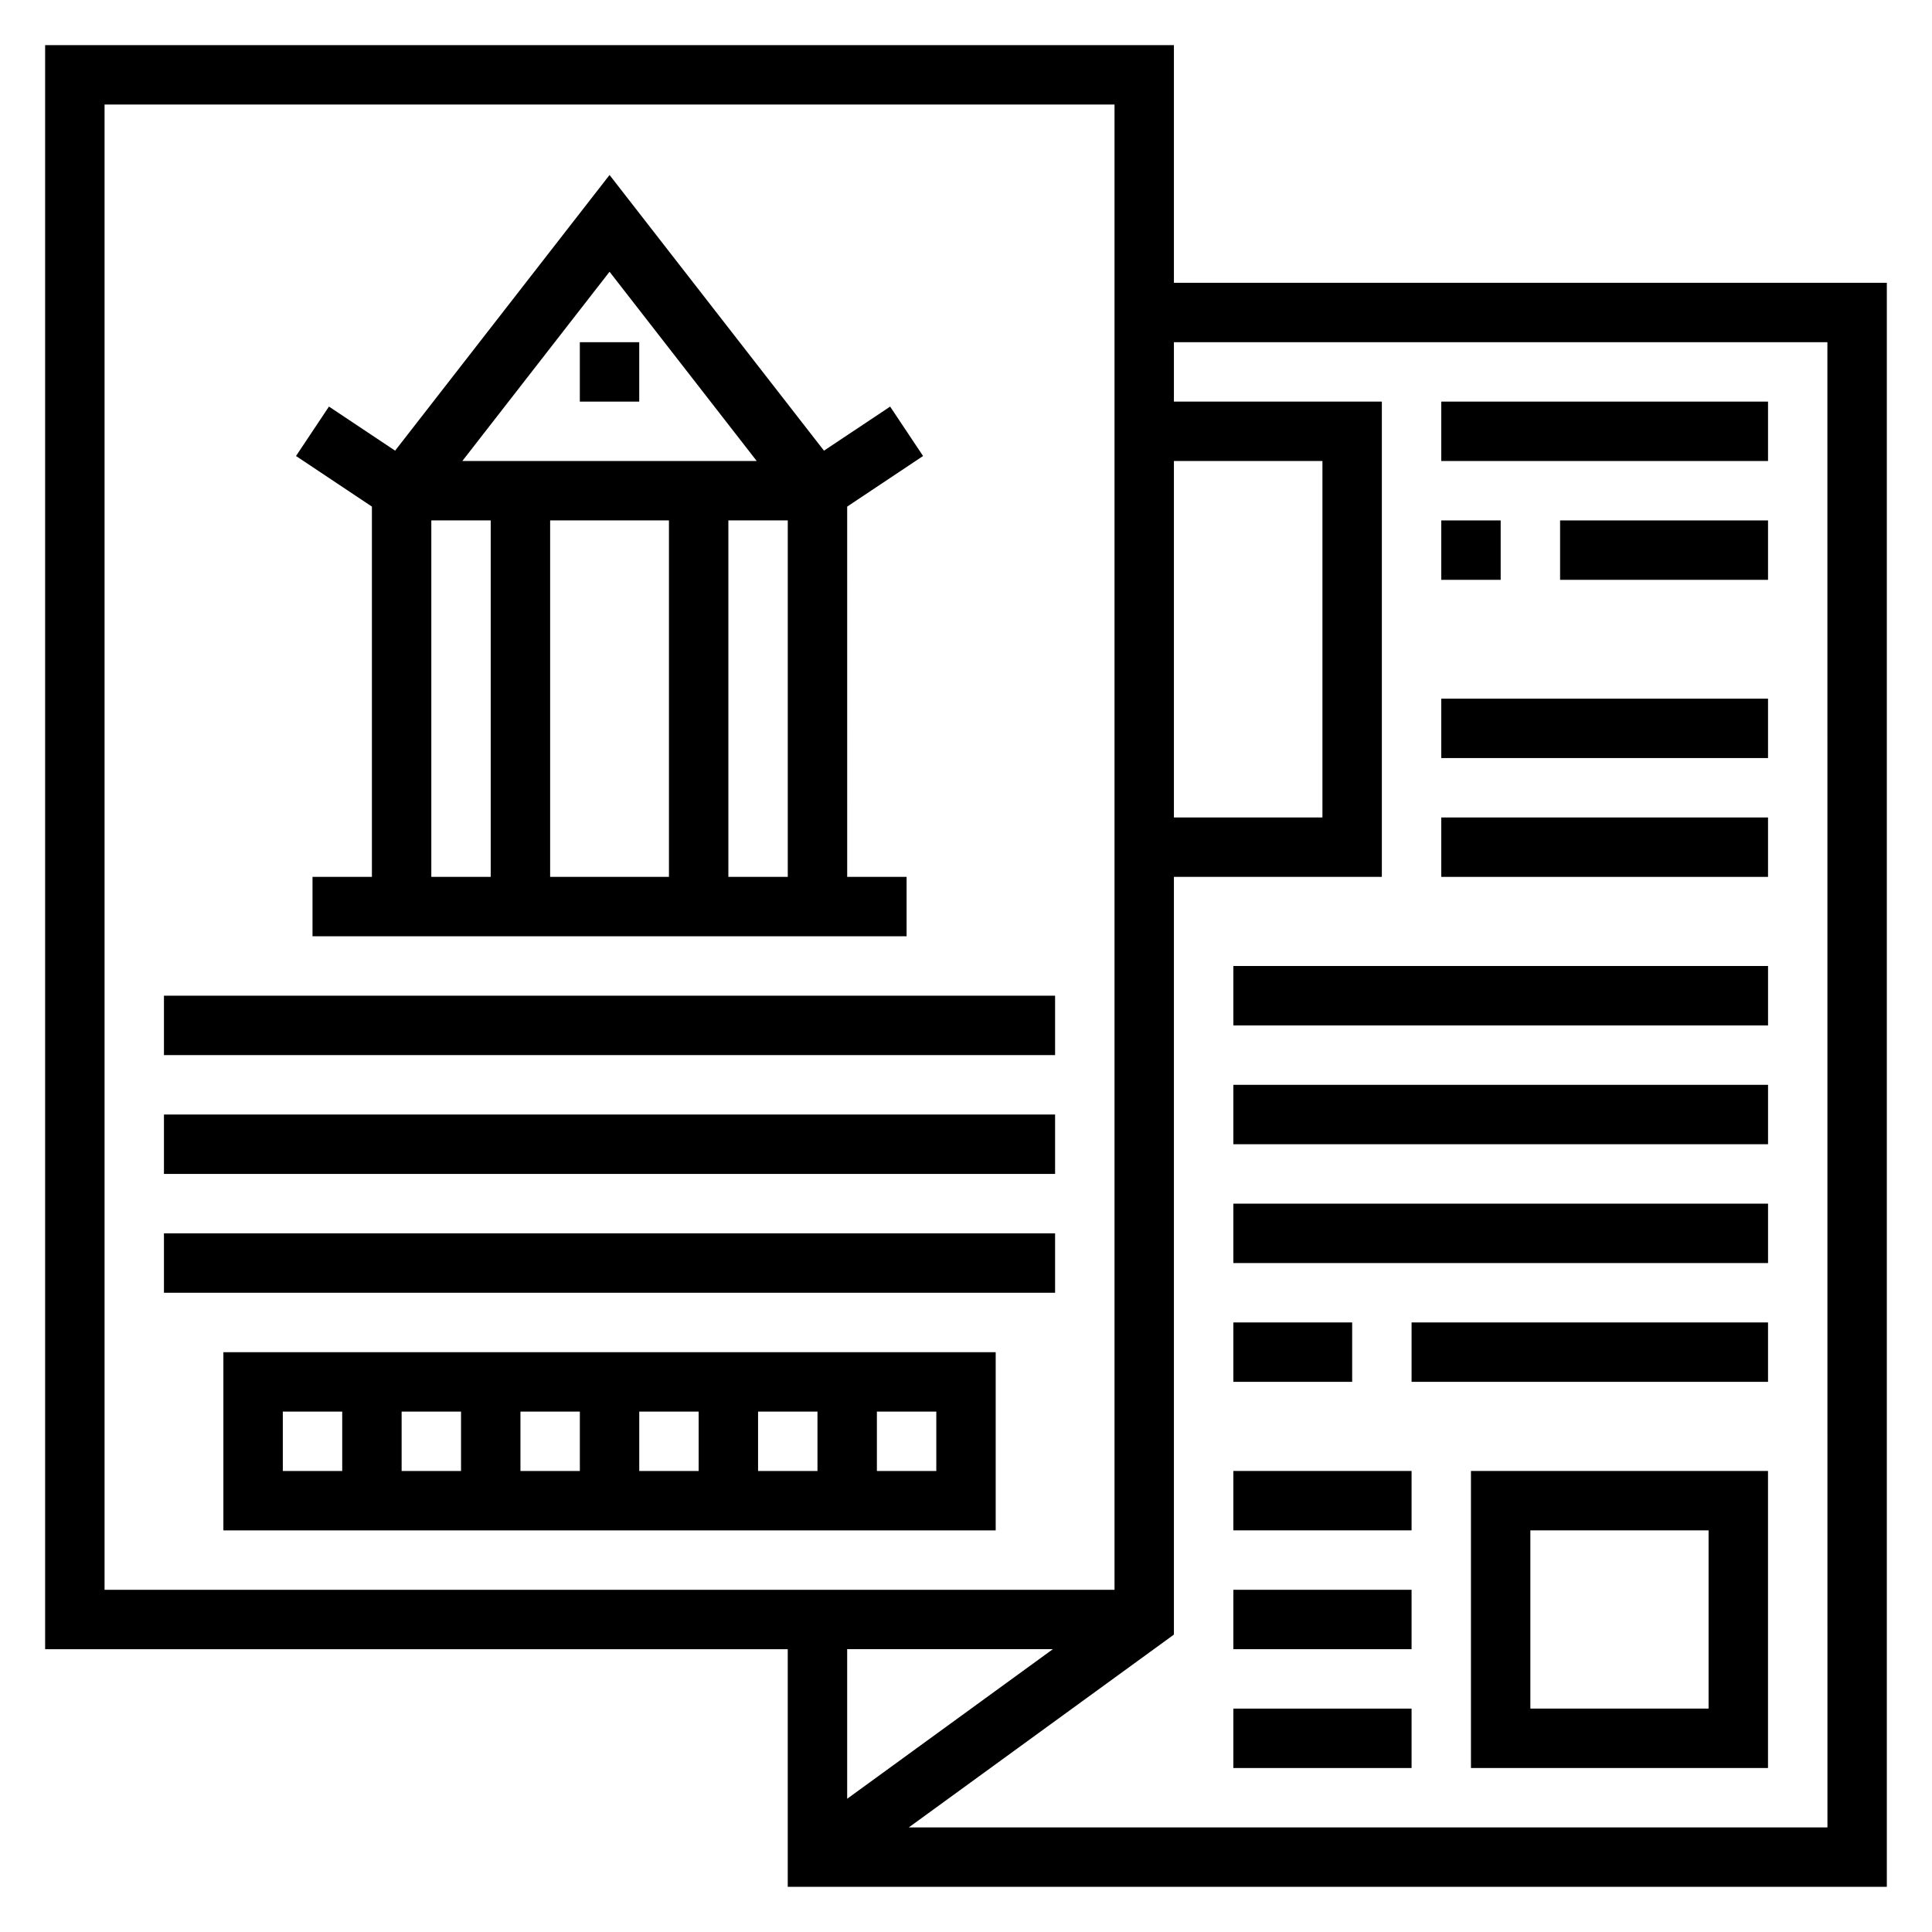
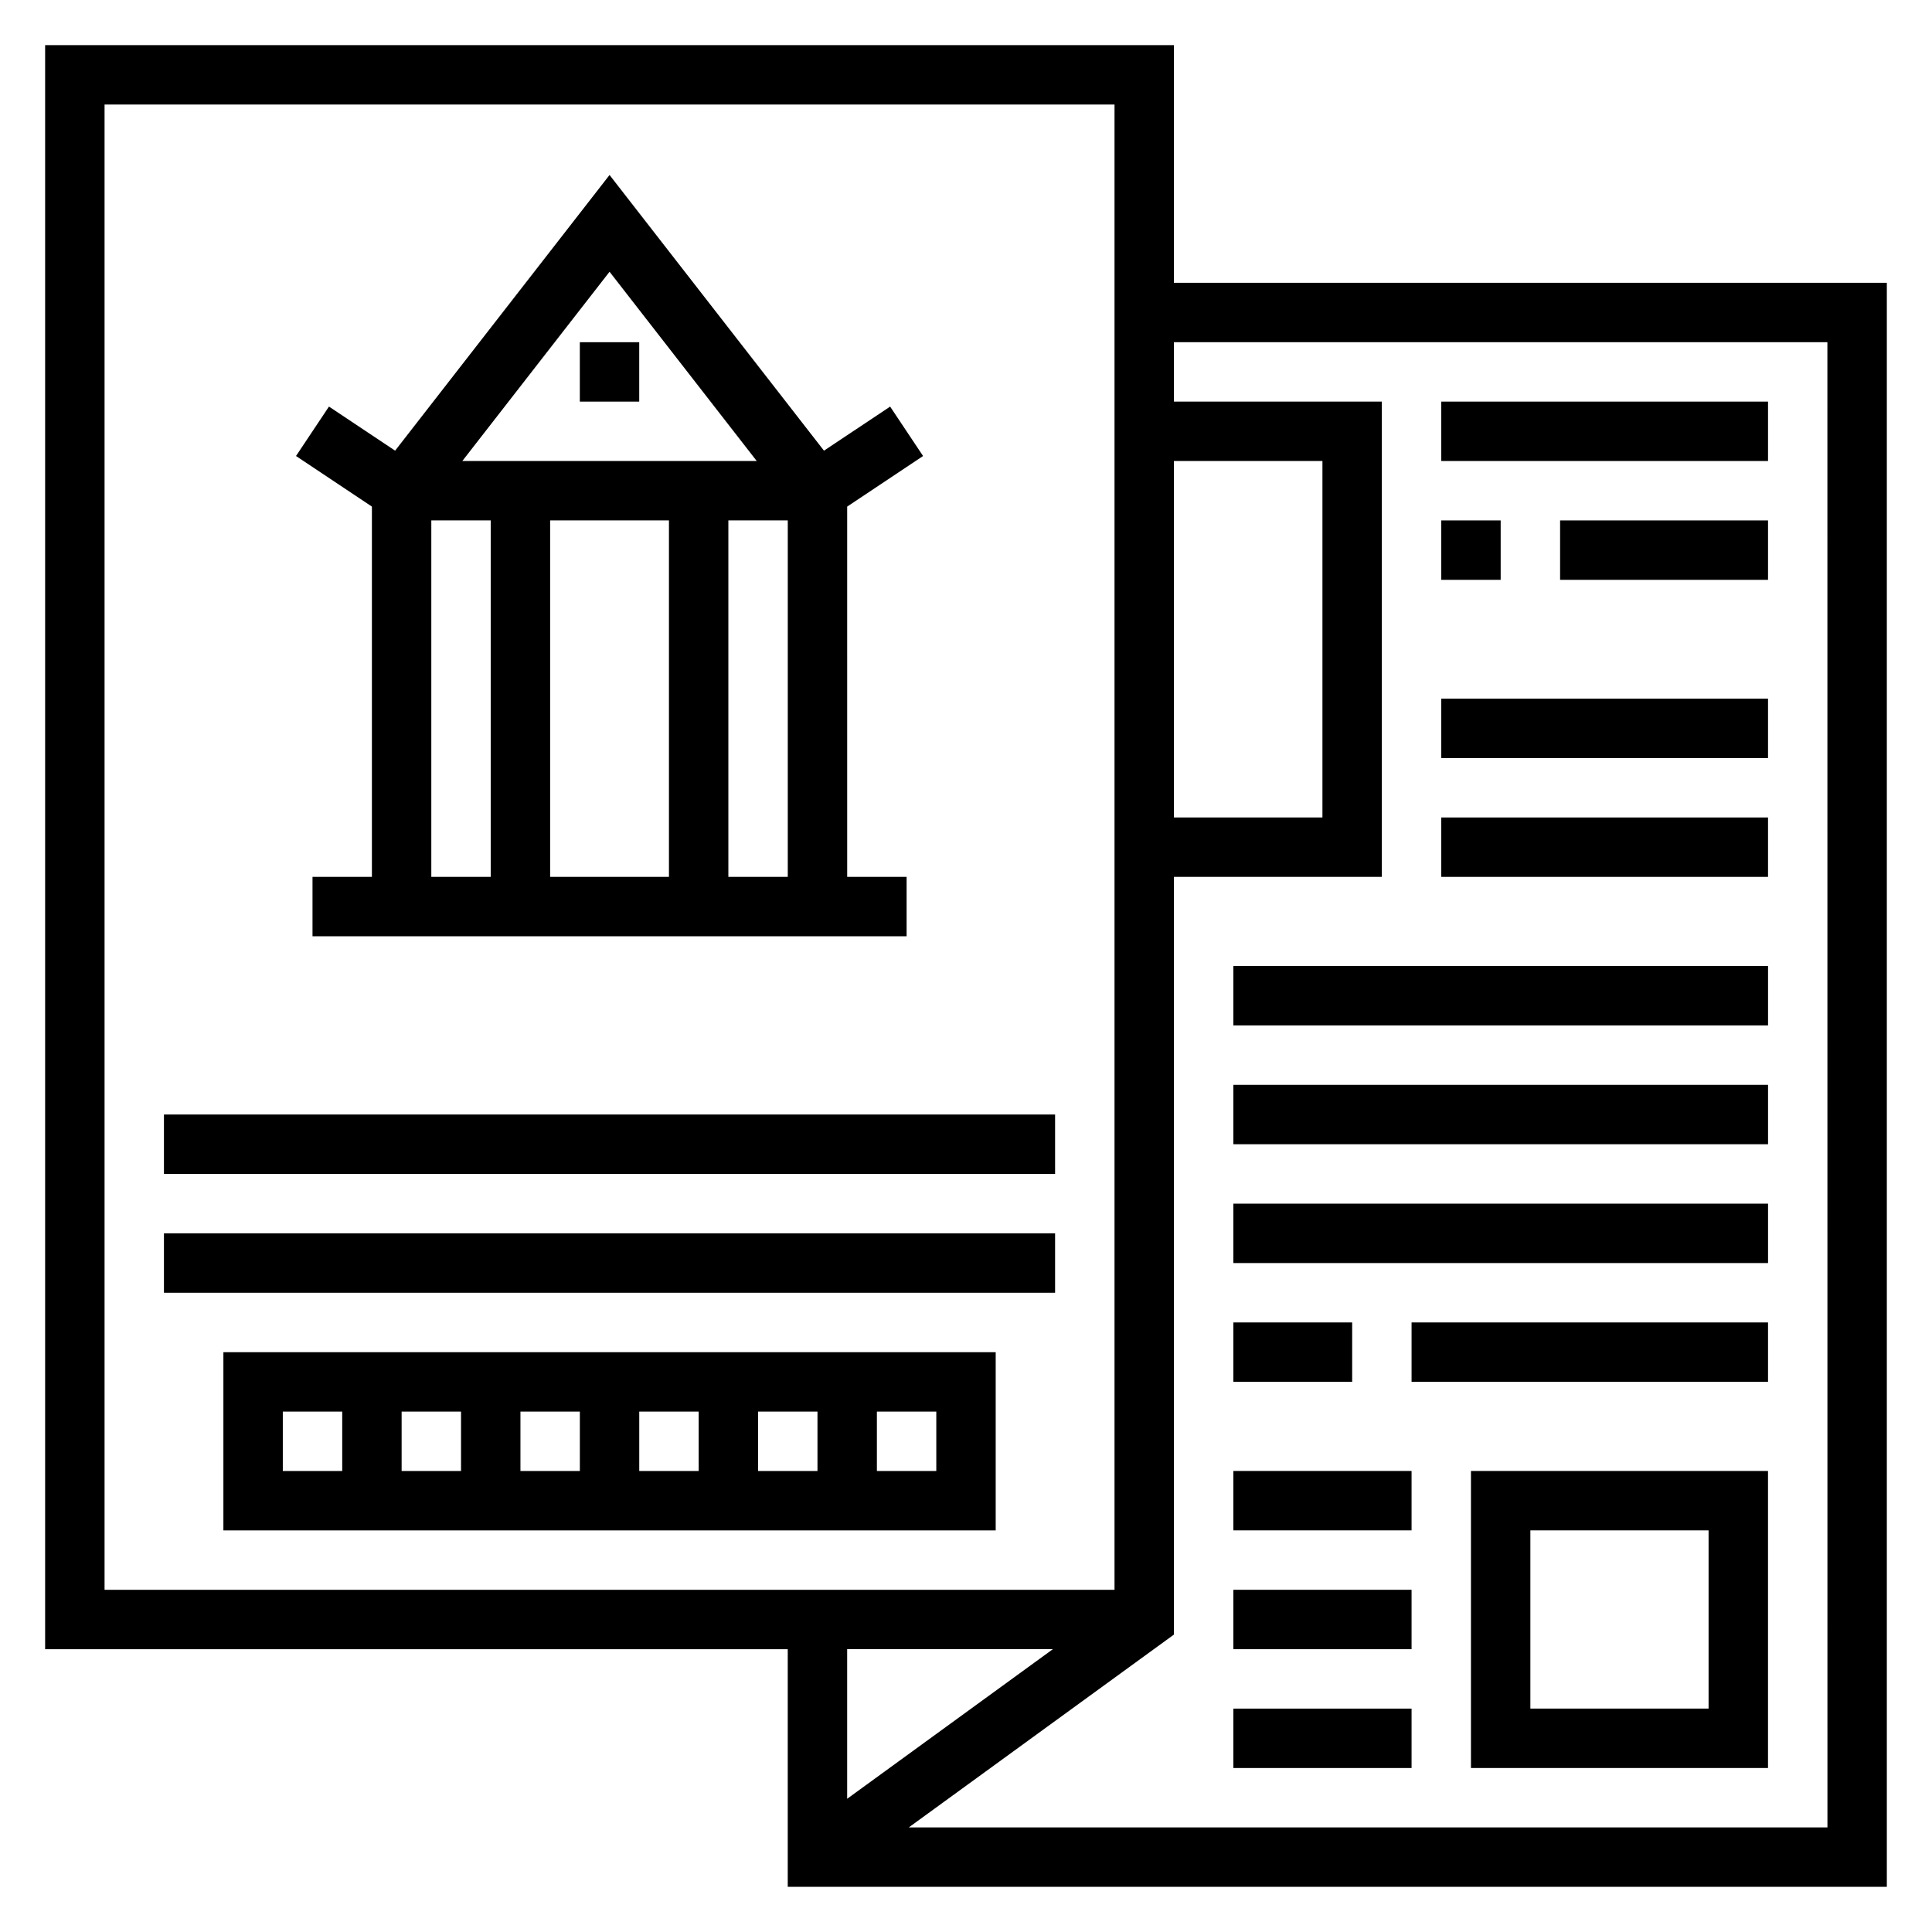
<svg xmlns="http://www.w3.org/2000/svg" fill="#000000" width="800px" height="800px" version="1.1" viewBox="144 144 512 512">
  <g>
    <path d="m455.1 218.94v-62.977h-299.14v425.09h196.8v62.977h291.27v-425.09zm0 47.234h39.359v94.465h-39.359zm-283.39-94.465h267.65v393.6h-267.65zm251.31 409.34-54.512 39.645v-39.645zm205.27 47.234h-243.45l70.258-51.098v-200.81h55.105v-125.95h-55.105v-15.742h173.18z" />
    <path d="m242.56 376.38h-15.742v15.742h157.44v-15.742h-15.742l-0.004-98.125 20.113-13.406-8.73-13.098-17.531 11.684-56.828-73.062-56.828 73.059-17.531-11.684-8.73 13.098 20.113 13.41zm15.742-94.465h15.742v94.465h-15.742zm62.977 0v94.465h-31.488v-94.465zm15.746 94.465v-94.465h15.742v94.465zm7.516-110.21h-78.02l39.016-50.156z" />
    <path d="m297.66 234.69h15.742v15.742h-15.742z" />
    <path d="m203.2 549.57h204.67v-47.23h-204.67zm125.95-15.742h-15.742v-15.742h15.742zm15.746-15.746h15.742v15.742h-15.742zm-47.23 15.746h-15.742v-15.742h15.742zm-31.488 0h-15.742v-15.742h15.742zm125.95 0h-15.742v-15.742h15.742zm-173.18-15.746h15.742v15.742l-15.742 0.004z" />
-     <path d="m187.45 407.87h236.16v15.742h-236.16z" />
    <path d="m187.45 439.36h236.16v15.742h-236.16z" />
    <path d="m187.45 470.85h236.16v15.742h-236.16z" />
    <path d="m525.95 281.92h15.742v15.742h-15.742z" />
    <path d="m557.44 281.92h55.105v15.742h-55.105z" />
    <path d="m525.95 250.43h86.594v15.742h-86.594z" />
    <path d="m525.95 329.15h86.594v15.742h-86.594z" />
    <path d="m525.95 360.64h86.594v15.742h-86.594z" />
    <path d="m470.85 400h141.7v15.742h-141.7z" />
    <path d="m470.85 431.49h141.7v15.742h-141.7z" />
    <path d="m470.85 462.98h141.7v15.742h-141.7z" />
    <path d="m518.08 494.46h94.465v15.742h-94.465z" />
    <path d="m470.85 494.46h31.488v15.742h-31.488z" />
    <path d="m533.82 612.54h78.719v-78.719h-78.719zm15.742-62.977h47.23v47.23h-47.23z" />
    <path d="m470.85 533.82h47.23v15.742h-47.23z" />
    <path d="m470.85 565.31h47.23v15.742h-47.23z" />
    <path d="m470.85 596.8h47.23v15.742h-47.23z" />
  </g>
</svg>